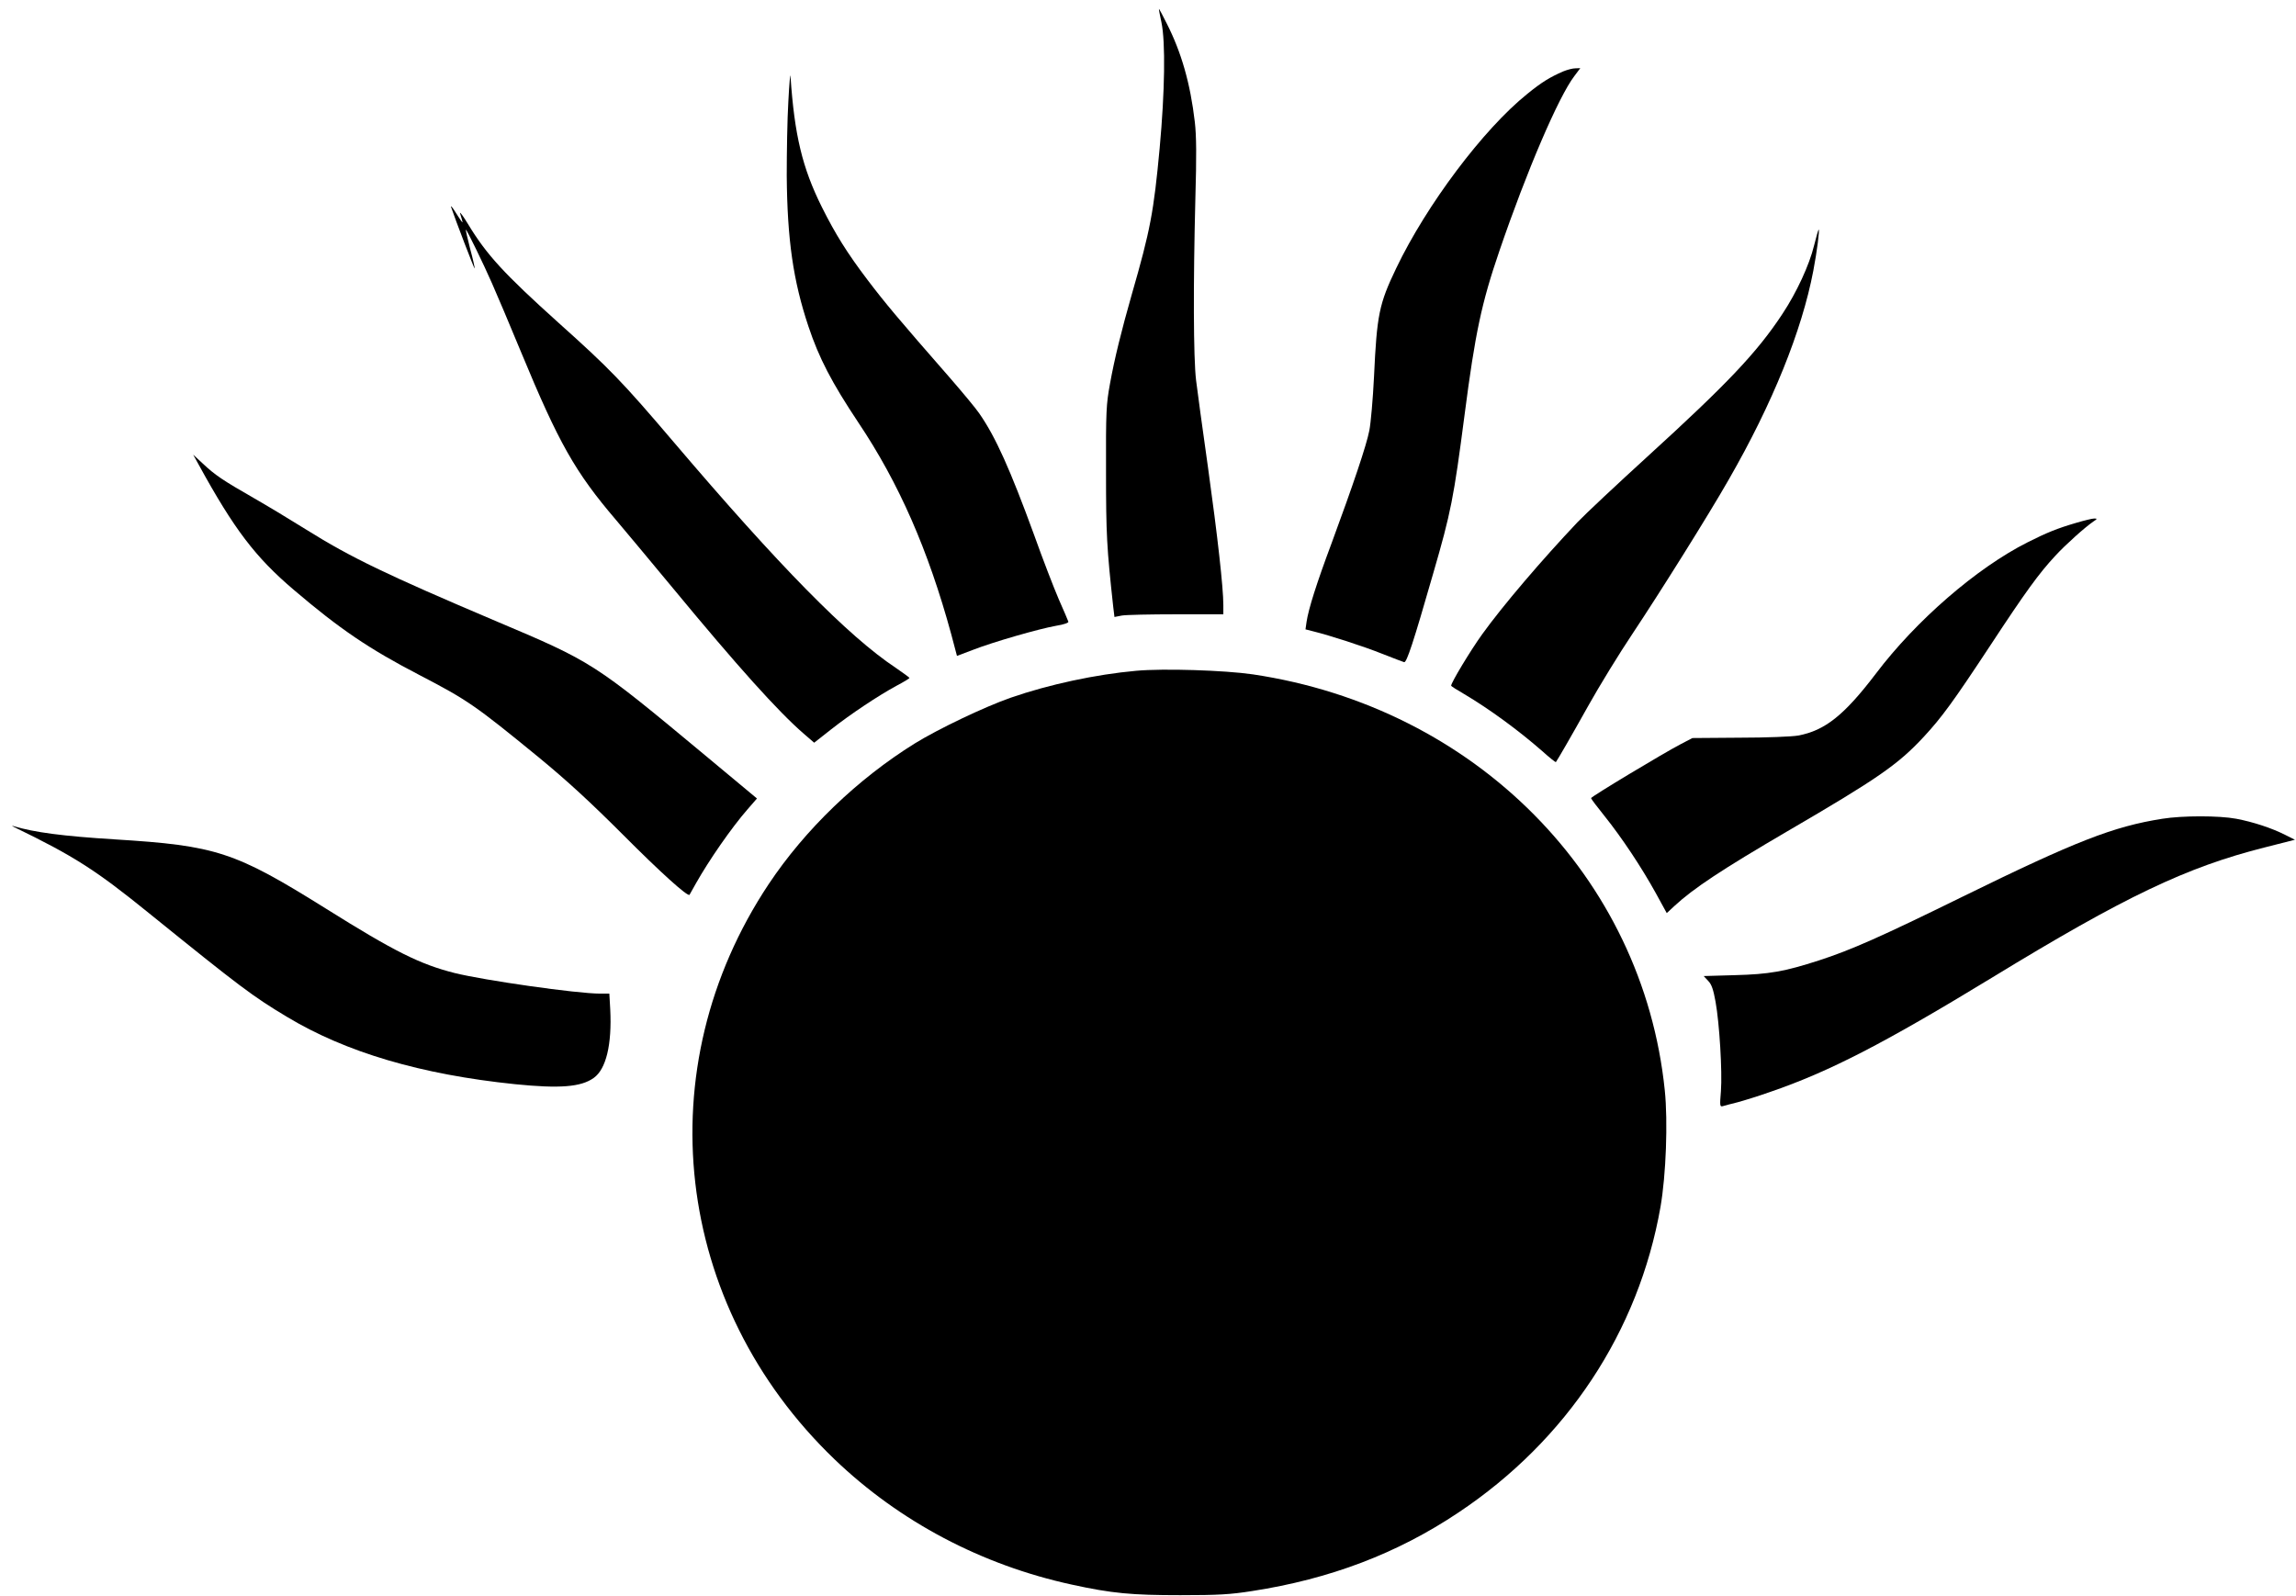
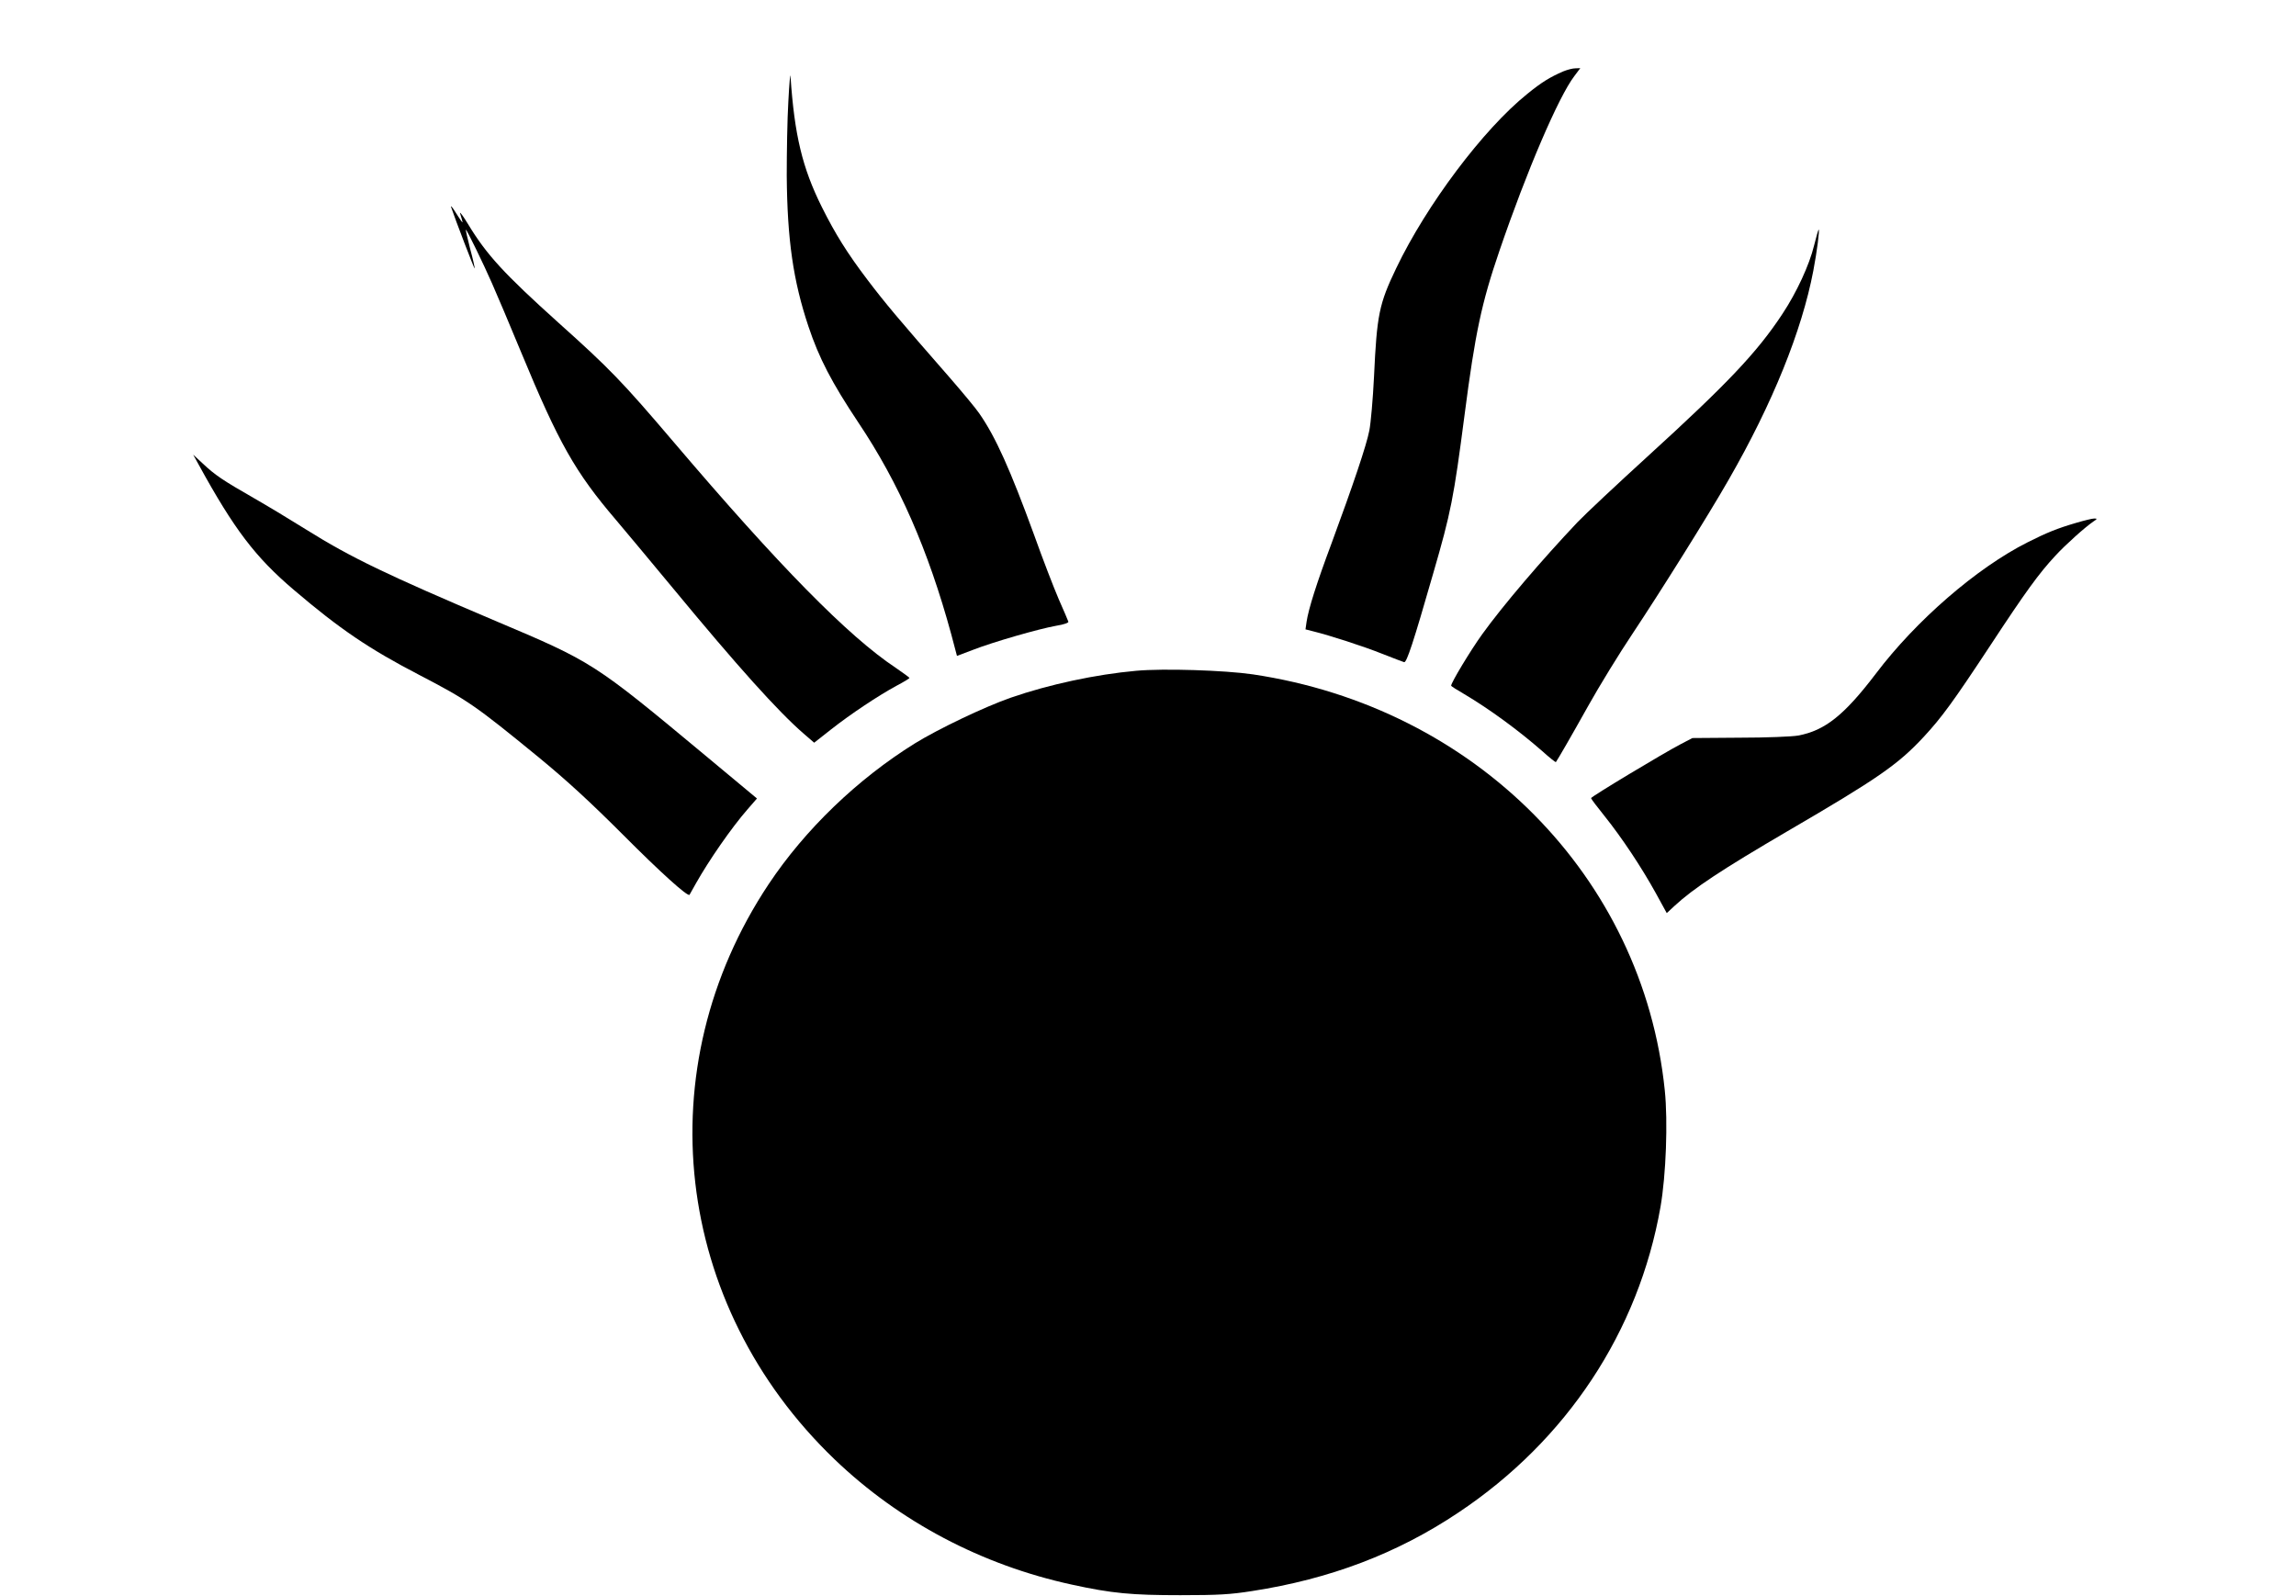
<svg xmlns="http://www.w3.org/2000/svg" version="1.0" width="1280pt" height="890pt" viewBox="0 0 1280 890" preserveAspectRatio="xMidYMid meet">
  <g transform="translate(0,890) scale(0.1,-0.1)" fill="#000000" stroke="none">
-     <path d="M6461 8850 c-1 -3 6 -37 14 -75 23 -110 19 -386 -10 -701 -33 -355 -52 -457 -155 -814 -58 -203 -97 -361 -122 -500 -21 -115 -23 -153 -22 -490 0 -349 4 -424 40 -752 l7 -58 41 8 c22 4 159 7 304 7 l262 0 0 51 c0 98 -32 383 -85 764 -30 212 -60 432 -67 490 -15 124 -16 541 -4 1010 7 240 6 353 -3 430 -25 215 -75 389 -157 550 -23 47 -43 83 -43 80z" />
    <path d="M8715 8502 c-74 -32 -120 -60 -201 -126 -244 -196 -561 -618 -730 -971 -96 -200 -108 -260 -124 -605 -6 -124 -18 -259 -26 -300 -16 -83 -90 -302 -211 -630 -83 -222 -128 -364 -139 -437 l-6 -42 43 -11 c93 -23 279 -83 384 -125 61 -24 116 -45 123 -47 14 -3 50 105 162 495 99 341 114 417 175 885 59 456 95 624 194 913 152 445 330 860 418 975 l33 44 -28 -1 c-15 0 -45 -8 -67 -17z" />
-     <path d="M4395 8335 c-6 -99 -9 -286 -9 -415 3 -357 36 -586 121 -840 59 -177 130 -313 277 -534 228 -340 391 -713 519 -1182 l32 -121 90 34 c113 44 367 117 463 134 44 7 71 17 68 23 -2 6 -26 63 -54 126 -27 63 -89 223 -136 355 -134 367 -215 548 -306 679 -18 27 -92 116 -164 199 -293 335 -362 418 -460 547 -113 149 -179 255 -254 405 -109 219 -153 401 -175 730 -1 22 -7 -41 -12 -140z" />
+     <path d="M4395 8335 c-6 -99 -9 -286 -9 -415 3 -357 36 -586 121 -840 59 -177 130 -313 277 -534 228 -340 391 -713 519 -1182 l32 -121 90 34 c113 44 367 117 463 134 44 7 71 17 68 23 -2 6 -26 63 -54 126 -27 63 -89 223 -136 355 -134 367 -215 548 -306 679 -18 27 -92 116 -164 199 -293 335 -362 418 -460 547 -113 149 -179 255 -254 405 -109 219 -153 401 -175 730 -1 22 -7 -41 -12 -140" />
    <path d="M2515 7745 c23 -69 129 -345 131 -342 2 2 -9 51 -25 110 -15 59 -26 107 -24 107 5 0 98 -190 146 -300 26 -58 98 -229 161 -381 211 -510 302 -671 531 -939 44 -52 187 -223 317 -380 362 -438 586 -687 729 -811 l58 -50 94 74 c112 88 263 188 364 243 40 21 73 41 73 44 0 3 -35 28 -77 57 -265 176 -651 569 -1237 1258 -286 336 -355 408 -643 666 -302 272 -400 378 -504 550 -28 46 -48 73 -44 59 17 -56 17 -56 5 -40 -6 8 -22 33 -36 55 -14 22 -23 31 -19 20z" />
    <path d="M10113 7530 c-26 -107 -97 -261 -176 -380 -142 -216 -310 -392 -752 -795 -170 -155 -346 -320 -390 -366 -199 -210 -418 -467 -531 -624 -67 -93 -174 -271 -174 -288 0 -3 33 -24 73 -47 140 -83 304 -203 435 -318 40 -36 74 -63 76 -61 12 17 85 143 180 313 62 111 173 292 246 401 155 233 424 662 537 860 245 426 408 830 472 1165 21 110 36 230 30 230 -2 0 -14 -41 -26 -90z" />
    <path d="M1110 6305 c195 -355 313 -511 527 -693 258 -220 421 -330 700 -475 271 -141 310 -168 668 -461 158 -130 288 -250 465 -427 211 -212 364 -350 374 -338 1 2 18 31 36 64 72 128 198 310 287 412 l53 61 -287 239 c-625 520 -629 522 -1173 752 -603 256 -805 353 -1051 507 -85 53 -217 133 -294 177 -173 99 -216 128 -284 192 l-54 50 33 -60z" />
    <path d="M11575 5985 c-106 -31 -165 -55 -272 -109 -282 -142 -621 -435 -846 -733 -176 -231 -283 -316 -432 -344 -32 -6 -178 -12 -325 -12 l-265 -2 -65 -34 c-98 -51 -500 -293 -500 -301 0 -4 34 -49 76 -101 96 -120 205 -284 284 -427 l62 -113 42 39 c108 100 266 204 630 417 506 295 617 372 761 527 101 109 165 197 370 508 199 303 272 403 363 501 56 61 164 158 212 191 23 15 23 17 5 17 -11 0 -56 -11 -100 -24z" />
    <path d="M6334 5160 c-224 -20 -486 -76 -699 -150 -144 -50 -404 -174 -535 -255 -320 -199 -612 -480 -815 -785 -682 -1026 -531 -2344 368 -3207 362 -347 820 -589 1322 -698 224 -49 334 -59 605 -59 213 0 279 4 400 23 434 67 809 209 1151 438 604 403 1004 1009 1126 1703 31 178 42 477 24 651 -122 1191 -1056 2134 -2296 2319 -157 23 -499 34 -651 20z" />
-     <path d="M12055 4335 c-273 -43 -483 -125 -1115 -435 -456 -224 -621 -297 -800 -355 -192 -62 -277 -77 -468 -82 l-174 -5 25 -27 c19 -19 29 -49 41 -116 22 -122 38 -390 30 -499 -7 -84 -6 -88 12 -83 10 3 47 13 80 21 34 9 115 34 180 57 333 114 638 272 1239 638 740 452 1084 616 1520 726 l169 43 -54 27 c-75 38 -178 72 -273 90 -96 18 -299 18 -412 0z" />
-     <path d="M80 4288 c332 -161 454 -239 750 -479 512 -414 579 -464 769 -578 328 -198 748 -322 1273 -376 248 -25 367 -16 438 35 69 49 102 186 92 383 l-5 87 -51 0 c-130 0 -647 74 -812 115 -193 49 -334 119 -717 359 -509 318 -611 351 -1177 386 -289 18 -449 39 -565 74 -11 4 -9 1 5 -6z" />
  </g>
</svg>